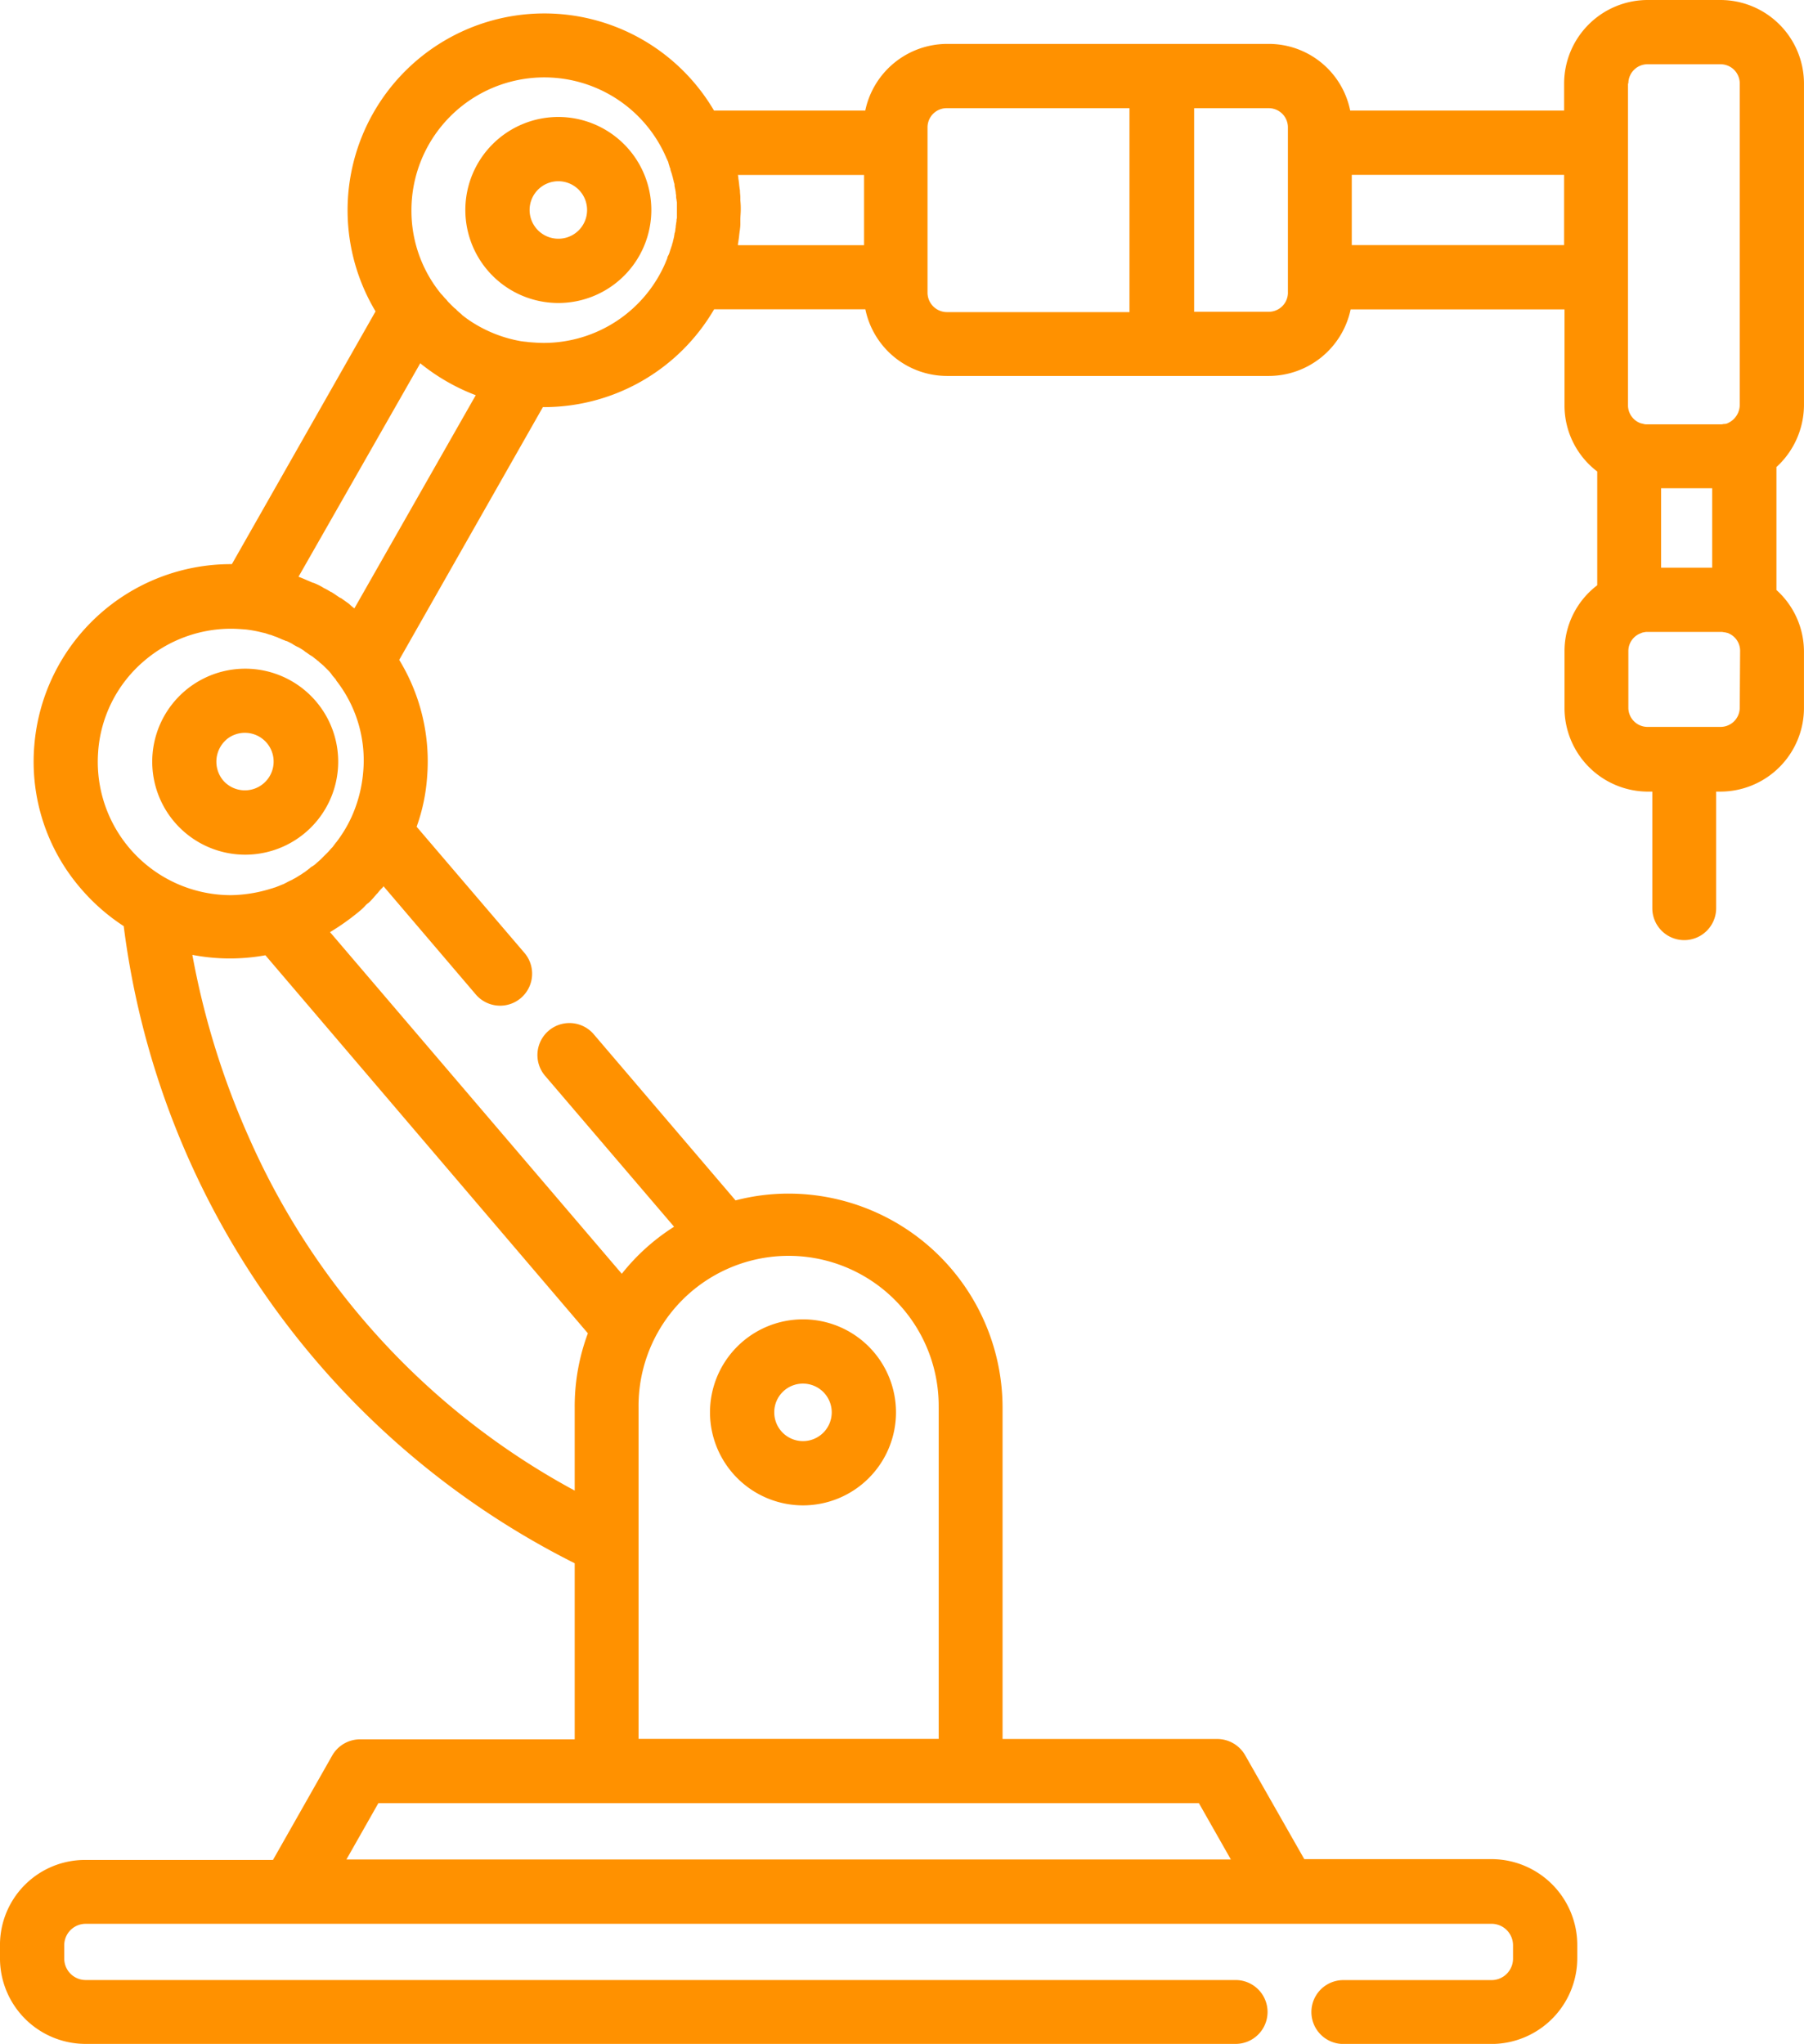
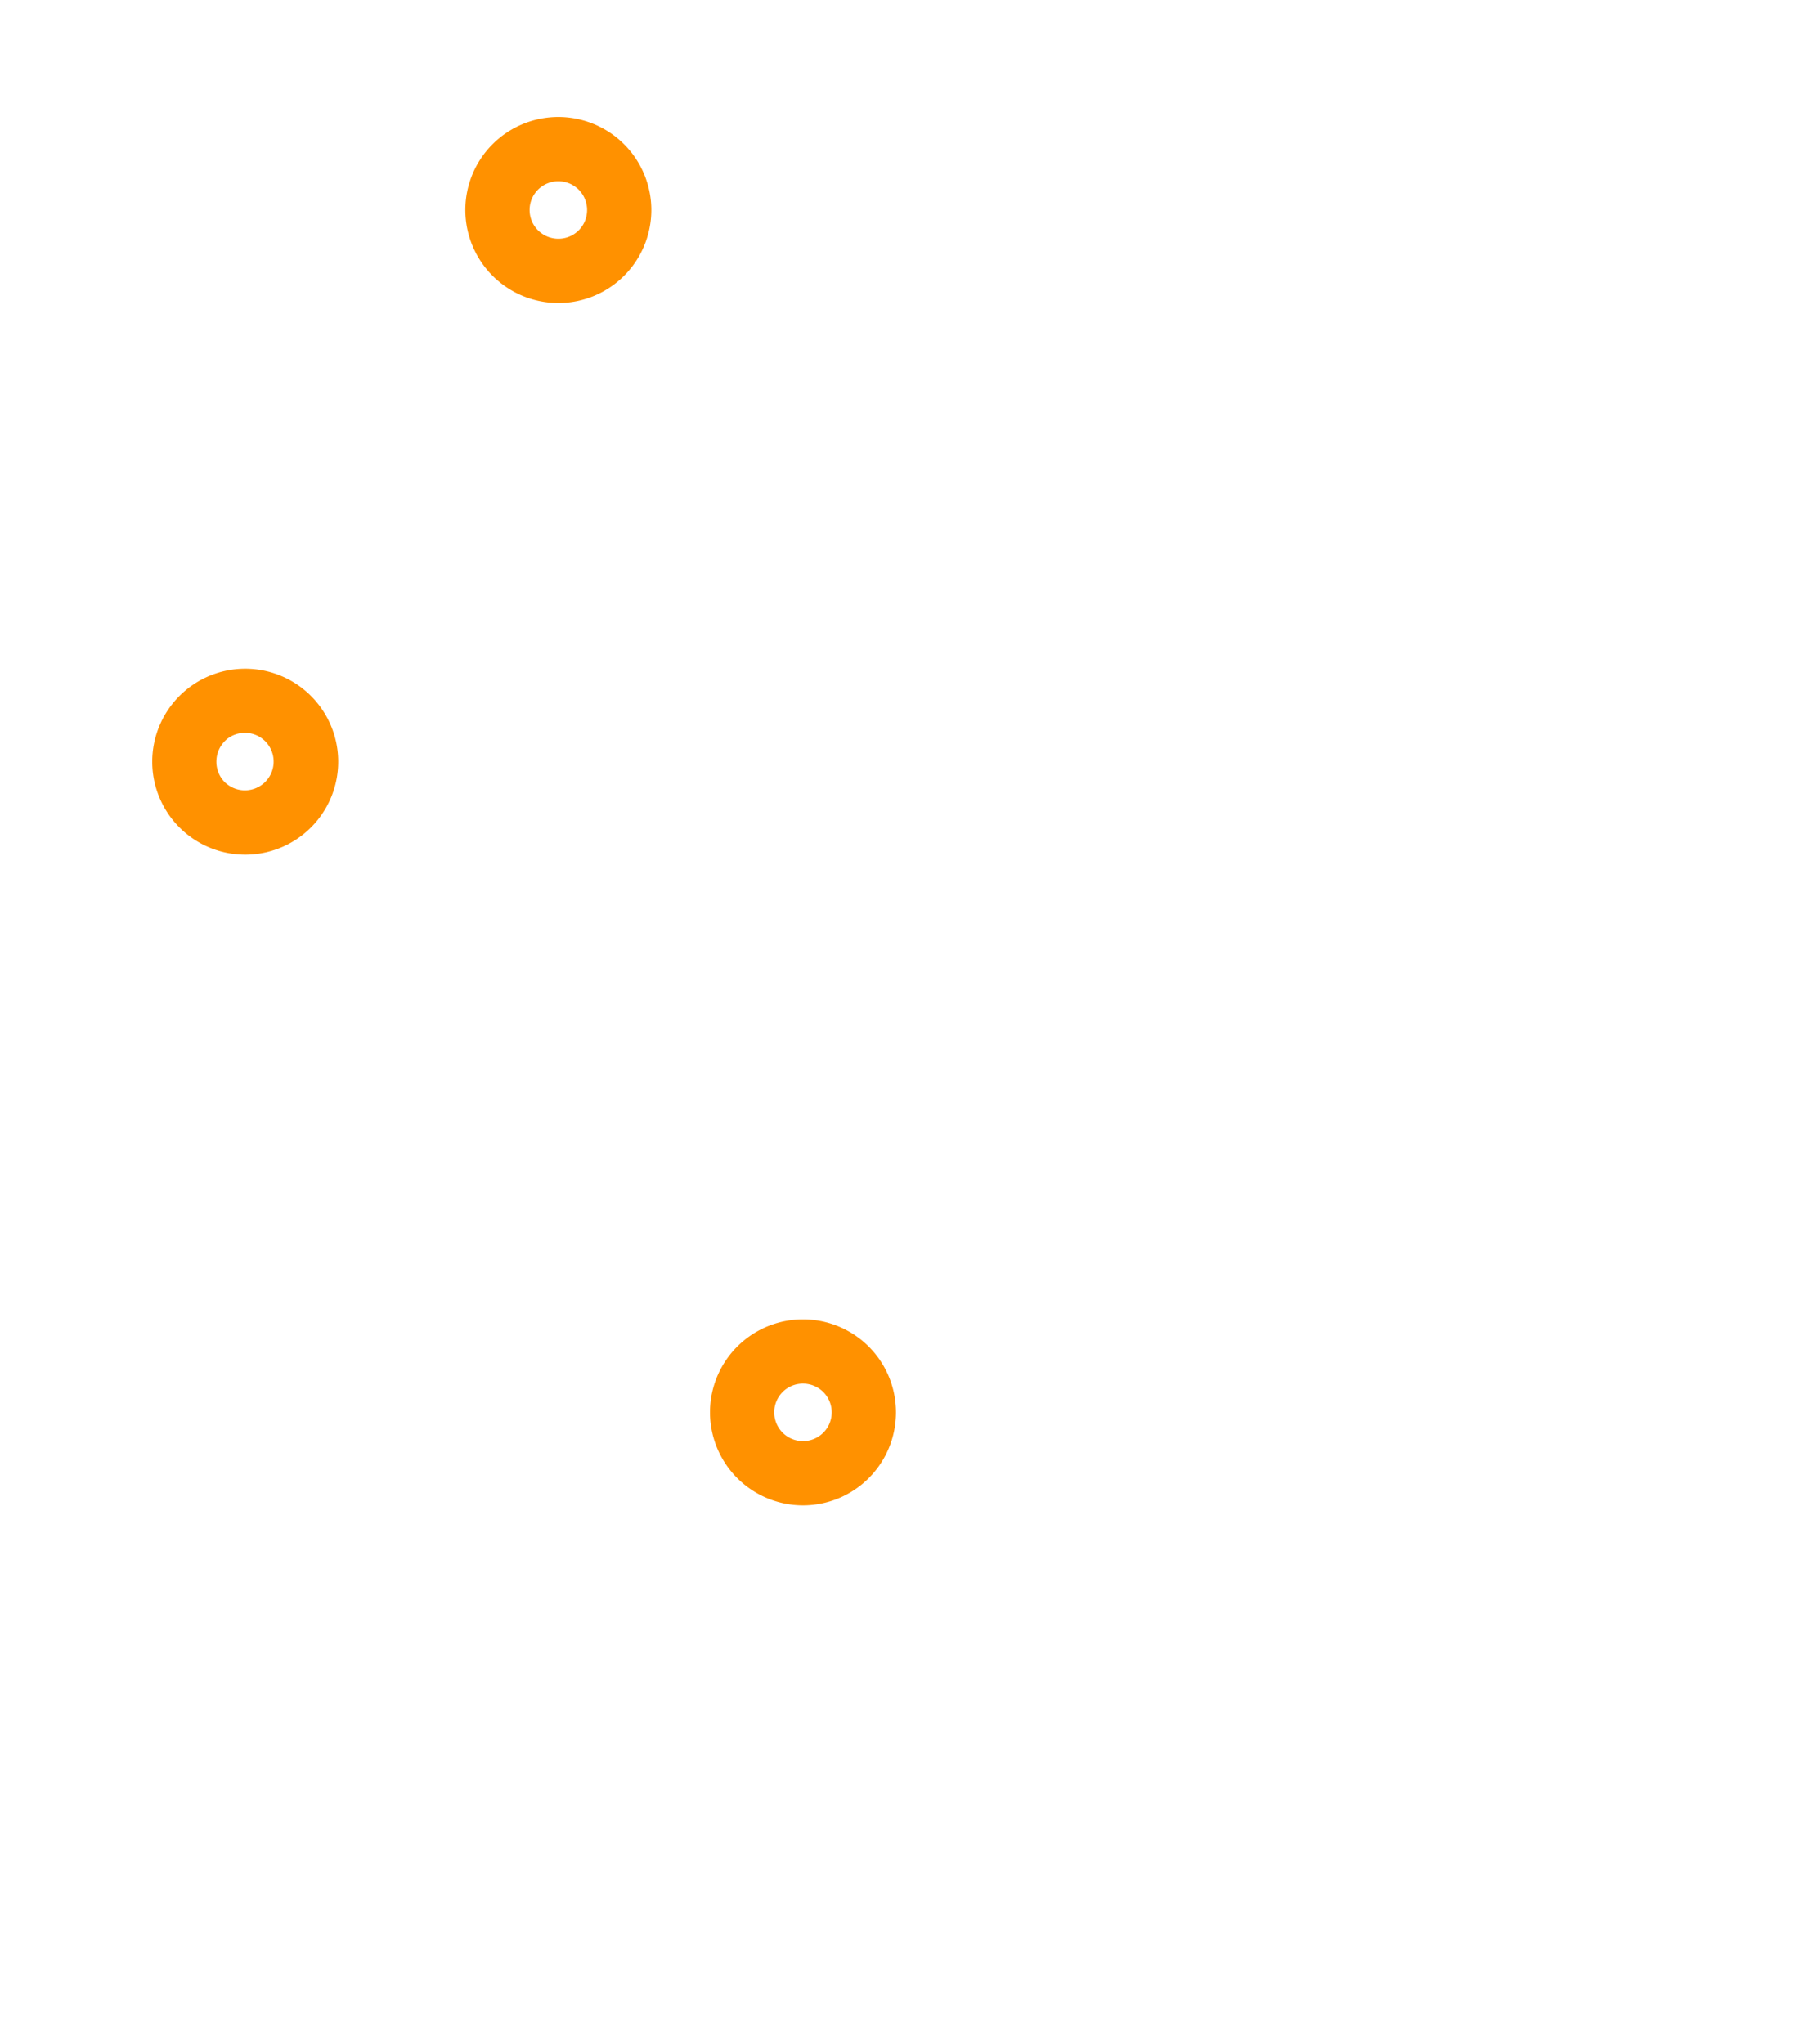
<svg xmlns="http://www.w3.org/2000/svg" viewBox="1071.402 2200.541 103.512 117.252">
  <defs>
    <style>
      .cls-1 {
        fill: #ff9100;
      }
    </style>
  </defs>
  <g id="ikonka_by-app" transform="translate(976.334 2128.278)">
    <path id="Path_108" data-name="Path 108" class="cls-1" d="M39.868,178.172a5.335,5.335,0,1,0-4.053-1.878A5.337,5.337,0,0,0,39.868,178.172Zm-1.076-6.6a1.65,1.65,0,1,1-.183,2.336A1.681,1.681,0,0,1,38.792,171.576Z" transform="translate(69.26 -56.878)" />
    <path id="Path_109" data-name="Path 109" class="cls-1" d="M179.636,341.172a5.336,5.336,0,1,0-5.336-5.336A5.341,5.341,0,0,0,179.636,341.172Zm0-6.985a1.649,1.649,0,1,1-1.649,1.649A1.642,1.642,0,0,1,179.636,334.187Z" transform="translate(-38.493 -182.55)" />
    <path id="Path_110" data-name="Path 110" class="cls-1" d="M118.336,29.3a5.336,5.336,0,1,0,5.336,5.336A5.341,5.341,0,0,0,118.336,29.3Zm0,6.985a1.649,1.649,0,1,1,1.649-1.649A1.642,1.642,0,0,1,118.336,36.285Z" transform="translate(8.769 49.673)" />
-     <path id="Path_111" data-name="Path 111" class="cls-1" d="M103.512,23.244V4.786A4.8,4.8,0,0,0,98.725,0H94.535a4.8,4.8,0,0,0-4.786,4.786V6.344H77.474A4.768,4.768,0,0,0,72.8,2.519H54.344a4.812,4.812,0,0,0-4.695,3.824H40.97A11.29,11.29,0,1,0,21.55,17.863l-8.244,14.5h-.069a11.314,11.314,0,0,0-11.267,10.4,11.125,11.125,0,0,0,2.679,8.221A11.491,11.491,0,0,0,7.1,53.13,47.576,47.576,0,0,0,32.977,89.68v10.1H20.657a1.848,1.848,0,0,0-1.6.939L15.664,106.7H4.924A4.877,4.877,0,0,0,0,111.573v.756a4.916,4.916,0,0,0,4.924,4.924H70.9a1.832,1.832,0,0,0,0-3.664H4.924a1.232,1.232,0,0,1-1.237-1.237V111.6a1.231,1.231,0,0,1,1.237-1.237H85.58a1.231,1.231,0,0,1,1.237,1.237v.756a1.232,1.232,0,0,1-1.237,1.237h-8.5a1.832,1.832,0,1,0,0,3.664h8.5a4.931,4.931,0,0,0,4.924-4.924v-.756a4.931,4.931,0,0,0-4.924-4.924H74.84L71.451,100.7a1.848,1.848,0,0,0-1.6-.939H57.527V80.748A12.29,12.29,0,0,0,45.252,68.474a12.066,12.066,0,0,0-3.046.389l-8.153-9.55a1.836,1.836,0,0,0-2.794,2.382l7.42,8.679a12.042,12.042,0,0,0-3,2.7l-16.741-19.6a13.463,13.463,0,0,0,1.649-1.168,2.949,2.949,0,0,0,.389-.366,1,1,0,0,1,.16-.137,2.159,2.159,0,0,0,.229-.229c.069-.069.115-.137.183-.206.046-.069.115-.115.16-.183a2.281,2.281,0,0,1,.229-.252.316.316,0,0,0,.069-.092l5.313,6.229a1.836,1.836,0,0,0,2.794-2.382l-6.206-7.26a10.624,10.624,0,0,0,.6-2.84,11.166,11.166,0,0,0-1.6-6.733l8.244-14.5h.069a11.3,11.3,0,0,0,9.756-5.611h8.679a4.793,4.793,0,0,0,4.695,3.824H72.8A4.812,4.812,0,0,0,77.5,17.748H89.771v5.5a4.751,4.751,0,0,0,1.878,3.8v6.527a4.751,4.751,0,0,0-1.878,3.8v3.252a4.8,4.8,0,0,0,4.786,4.786h.252V52.1a1.832,1.832,0,1,0,3.664,0V45.412h.252a4.8,4.8,0,0,0,4.786-4.786V37.374a4.758,4.758,0,0,0-1.58-3.527V26.794A4.846,4.846,0,0,0,103.512,23.244ZM93.435,4.786a1.1,1.1,0,0,1,1.1-1.1h4.191a1.1,1.1,0,0,1,1.1,1.1V23.244a1.153,1.153,0,0,1-.641,1.008c-.023,0-.023.023-.046.023a.431.431,0,0,1-.183.046h-.046a.634.634,0,0,1-.206.023H94.512a.634.634,0,0,1-.206-.023c-.069-.023-.115-.023-.183-.046a1.1,1.1,0,0,1-.71-1.031V4.786Zm4.809,27.779H95.313V28.008h2.931ZM5.634,43.1A7.544,7.544,0,0,1,8.29,37.9a7.675,7.675,0,0,1,4.947-1.832c.3,0,.6.023.893.046h0a7.11,7.11,0,0,1,.962.183c.046,0,.069.023.115.023l.206.069c.046.023.115.023.16.046.069.023.115.046.183.069a1.577,1.577,0,0,1,.183.069c.046.023.115.046.16.069a2.376,2.376,0,0,0,.229.092.326.326,0,0,0,.137.046l.275.137c.023.023.046.023.069.046a2.5,2.5,0,0,0,.344.183h0c.115.069.229.137.321.206a.316.316,0,0,0,.092.069c.069.046.16.115.229.16.046.023.069.046.115.069.069.046.137.115.206.16.046.023.069.069.115.092.069.046.115.115.183.16.046.023.069.069.115.092l.183.183.092.092a1.577,1.577,0,0,1,.252.3c.069.092.16.183.229.275v.023a7.434,7.434,0,0,1,1.557,5.244,7.849,7.849,0,0,1-.687,2.634c0,.023-.023.023-.023.046a7.348,7.348,0,0,1-.824,1.351.022.022,0,0,1-.023.023l-.206.275-.046.046c-.069.069-.137.16-.206.229l-.069.069-.229.229-.046.046a3.522,3.522,0,0,1-.3.275,1.47,1.47,0,0,1-.3.229.4.4,0,0,0-.115.092c-.069.046-.115.092-.183.137a.969.969,0,0,1-.16.115c-.046.023-.092.069-.137.092-.069.046-.115.069-.183.115-.046.023-.069.046-.115.069-.069.046-.137.069-.206.115-.023.023-.046.023-.092.046-.16.069-.3.16-.458.229-.023,0-.046.023-.069.023-.046.023-.115.046-.16.069-.069.023-.115.046-.183.069-.046.023-.092.023-.137.046-.069.023-.16.046-.229.069a8.033,8.033,0,0,1-2.221.344,7.646,7.646,0,0,1-7.6-8.244Zm64.993,63.573H19.878l1.832-3.229H68.794ZM53.863,80.748V99.756H36.641V80.748a8.611,8.611,0,1,1,17.221,0Zm-20.13-4.26a12,12,0,0,0-.756,4.26v4.763A42.438,42.438,0,0,1,14.29,65.267a46.007,46.007,0,0,1-3.252-10.489,11.381,11.381,0,0,0,4.191.023ZM20.336,34.9a2.434,2.434,0,0,1-.252-.206l-.046-.046-.481-.344h-.023c-.16-.092-.3-.206-.458-.3a.174.174,0,0,0-.092-.046,3.7,3.7,0,0,0-.412-.229c-.023-.023-.046-.023-.069-.046a3.725,3.725,0,0,0-.527-.252h-.023l-.481-.206c-.046-.023-.115-.046-.16-.069-.069-.023-.115-.046-.183-.069L24.115,20.84c.046.023.069.069.115.092a11.571,11.571,0,0,0,3.069,1.74ZM31.214,19.672c-.3,0-.6-.023-.893-.046-.115-.023-.252-.023-.366-.046h-.023A7.627,7.627,0,0,1,26.817,18.3h0l-.275-.206-.046-.046c-.069-.069-.137-.115-.206-.183-.023-.023-.069-.046-.092-.092-.046-.046-.115-.092-.16-.137L25.9,17.5l-.115-.115a1.309,1.309,0,0,1-.16-.183l-.069-.069c-.069-.069-.115-.137-.183-.206-.023-.023-.023-.046-.046-.046a7.521,7.521,0,0,1-1.718-4.809A7.622,7.622,0,0,1,38.221,9.023c.023.069.069.137.092.206a.326.326,0,0,1,.046.137c.023.069.046.137.069.229a.331.331,0,0,1,.046.16l.069.206c.023.046.023.115.046.16.023.069.023.115.046.183s.023.137.046.183a.446.446,0,0,1,.023.183c.023.069.023.137.046.206,0,.046.023.115.023.16,0,.069.023.137.023.206a.634.634,0,0,0,.023.206c0,.069.023.137.023.183v.779a.446.446,0,0,1-.023.183.634.634,0,0,1-.023.206c0,.069-.023.137-.023.206s-.023.115-.023.183a.669.669,0,0,1-.046.206c0,.069-.023.115-.023.183-.023.069-.023.115-.046.183s-.023.137-.046.183-.023.115-.046.16l-.069.206c-.023.046-.023.092-.046.137a.957.957,0,0,1-.092.229.326.326,0,0,0-.046.137c-.023.069-.069.16-.092.229A7.605,7.605,0,0,1,31.214,19.672Zm11.153-5.794c0-.069.023-.137.023-.183.023-.115.023-.229.046-.366,0-.069.023-.115.023-.183a2.222,2.222,0,0,0,.023-.389V12.6c0-.183.023-.366.023-.55a4.412,4.412,0,0,0-.023-.55v-.16c0-.137-.023-.252-.023-.389,0-.069-.023-.115-.023-.183-.023-.115-.023-.252-.046-.366,0-.069-.023-.115-.023-.183s-.023-.137-.023-.183H49.58v4.031H42.344A.569.569,0,0,1,42.367,13.878Zm10.855,2.908V7.305a1.1,1.1,0,0,1,1.1-1.1H64.809v11.7H54.321A1.119,1.119,0,0,1,53.222,16.786Zm20.679,0a1.1,1.1,0,0,1-1.1,1.1H68.519V6.206H72.8a1.1,1.1,0,0,1,1.1,1.1v9.481Zm3.664-2.725V10.031H89.748v4.031ZM99.825,40.6a1.1,1.1,0,0,1-1.1,1.1H94.535a1.1,1.1,0,0,1-1.1-1.1V37.351a1.088,1.088,0,0,1,.733-1.031.425.425,0,0,1,.16-.046.634.634,0,0,1,.206-.023h4.191a.634.634,0,0,1,.206.023h.046c.069.023.115.023.183.046.023,0,.023.023.046.023a1.088,1.088,0,0,1,.641,1.008L99.825,40.6Z" transform="translate(95.067 72.263)" />
  </g>
</svg>